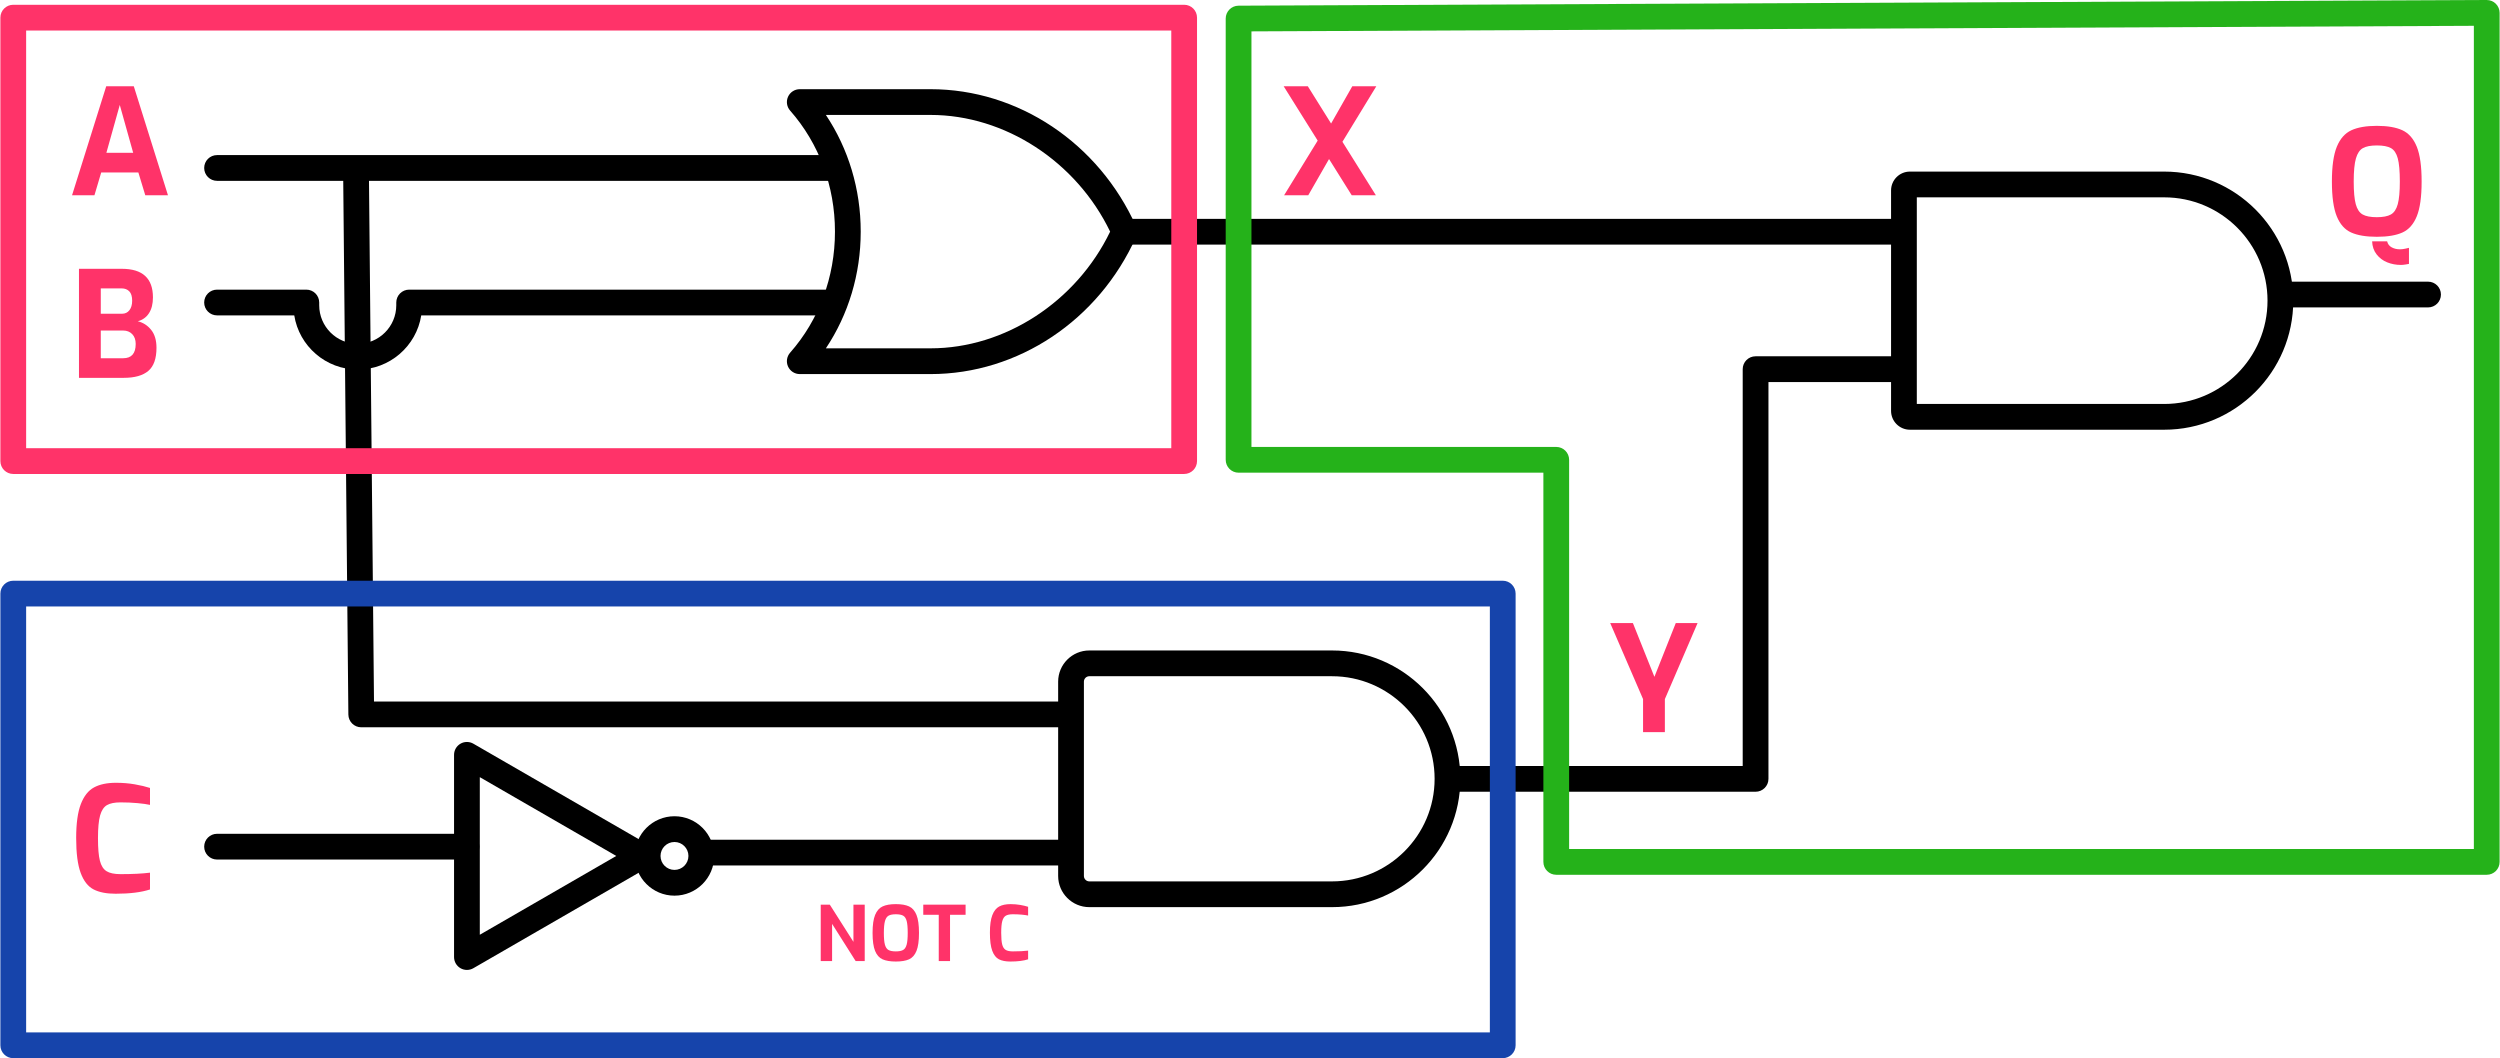
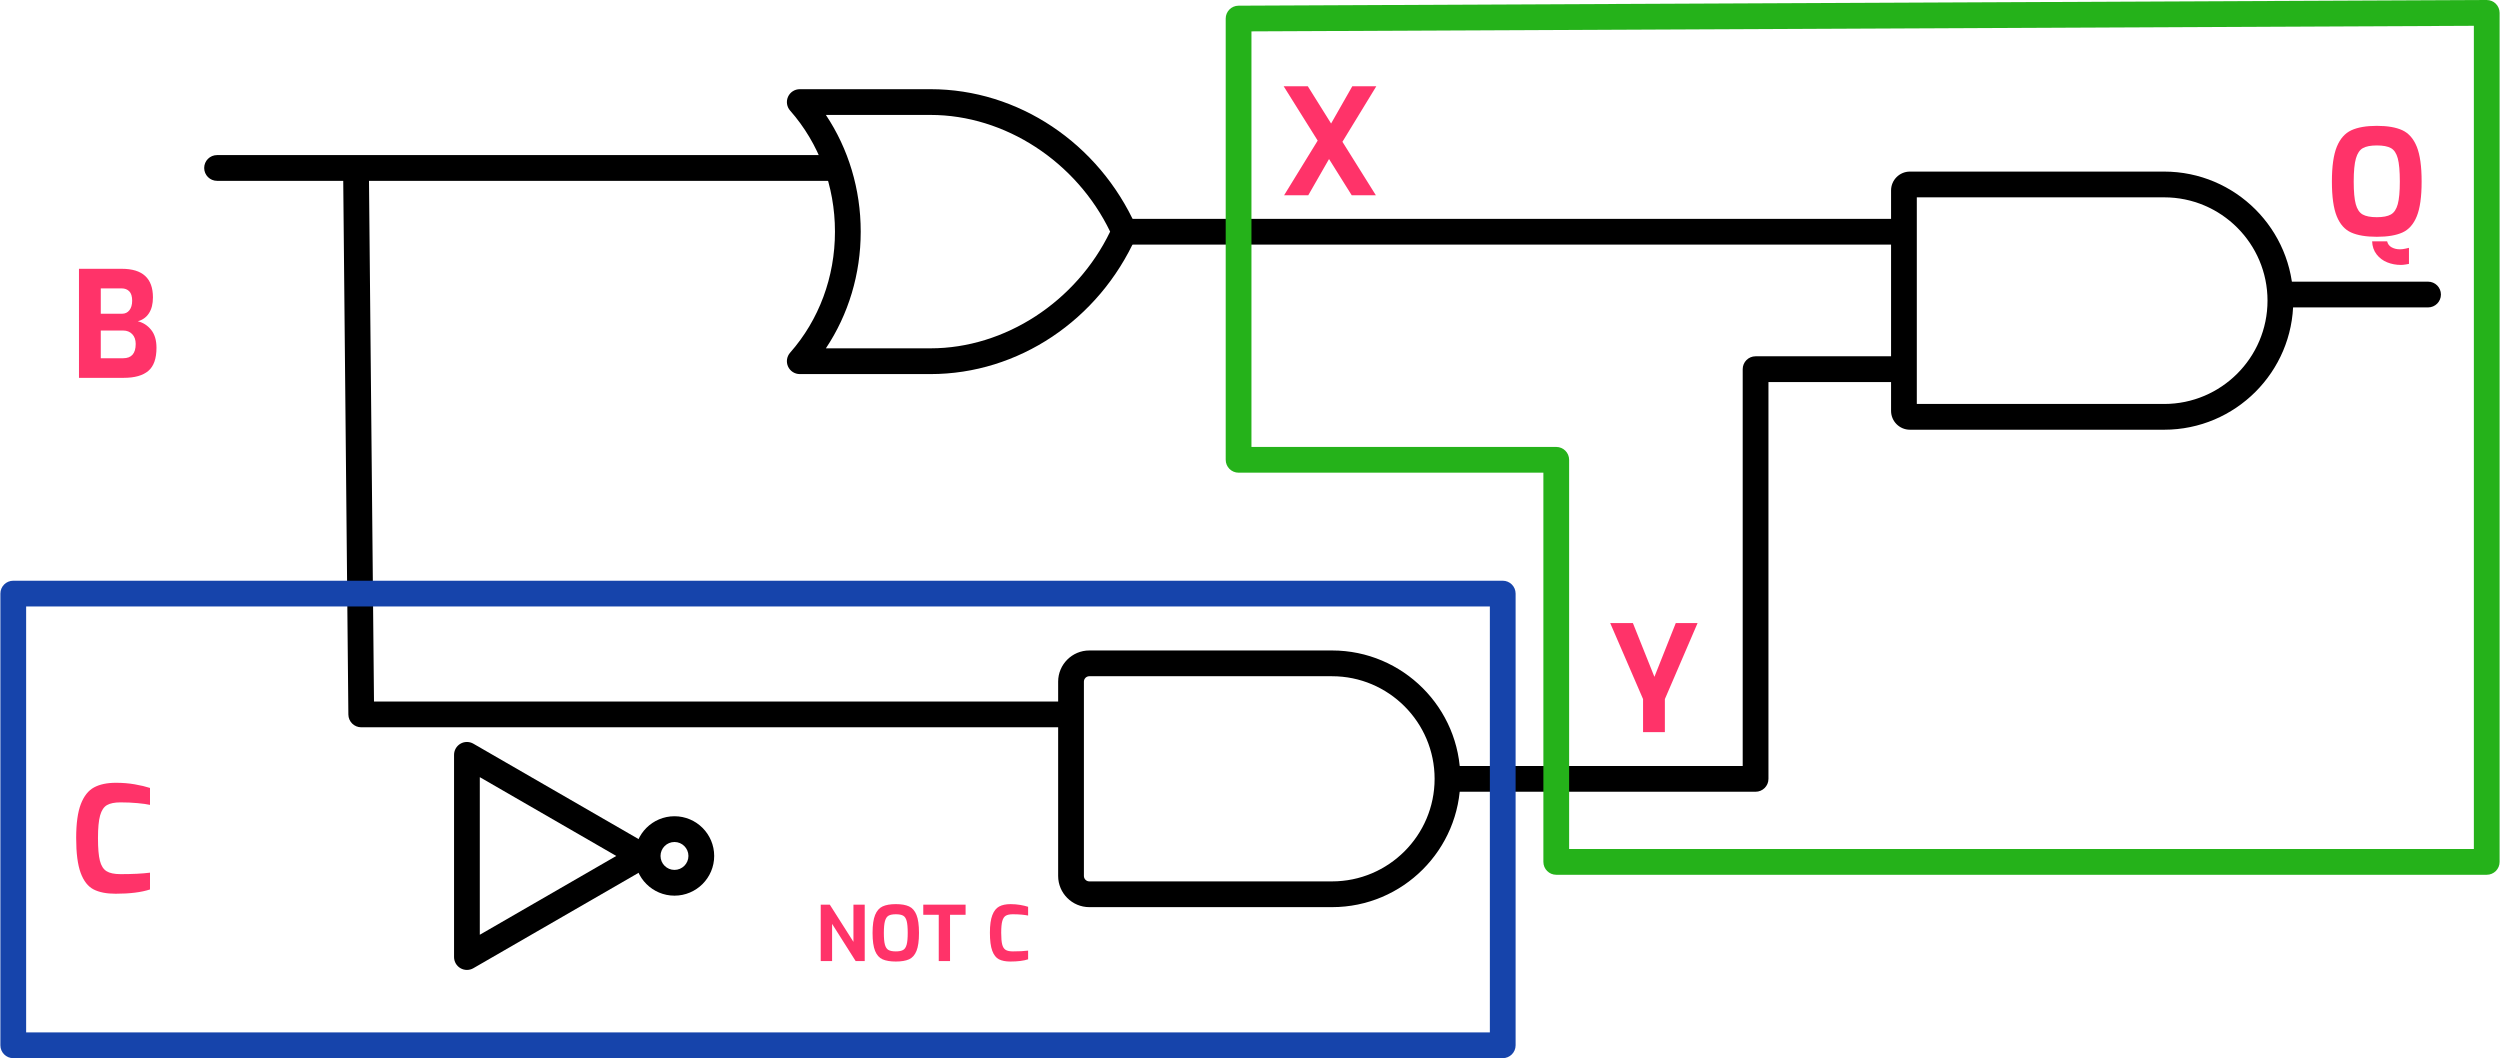
<svg xmlns="http://www.w3.org/2000/svg" version="1.1" id="Layer_3" x="0px" y="0px" width="404" height="171" viewBox="0 0 485.238 205.449" style="enable-background:new 0 0 485.238 205.449;" xml:space="preserve">
  <g>
    <g>
      <path style="fill:#FF3369;" d="M18.089,172.681c-1.087-0.562-1.922-1.631-2.503-3.204c-0.582-1.574-0.872-3.829-0.872-6.767    c0-2.822,0.3-5.016,0.901-6.579c0.601-1.564,1.454-2.646,2.561-3.247c1.106-0.601,2.527-0.901,4.263-0.901    c1.296,0,2.517,0.1,3.662,0.301c1.145,0.2,2.126,0.434,2.947,0.7v3.29c-0.572-0.133-1.383-0.247-2.432-0.343    c-1.049-0.096-2.146-0.144-3.29-0.144c-1.145,0-2.022,0.177-2.632,0.529c-0.611,0.354-1.054,1.021-1.331,2.003    s-0.415,2.455-0.415,4.42c0,1.945,0.124,3.404,0.372,4.377s0.677,1.649,1.288,2.031c0.61,0.382,1.516,0.572,2.718,0.572    c2.327,0,4.234-0.096,5.722-0.286v3.261c-1.698,0.554-3.919,0.83-6.666,0.83C20.607,173.525,19.176,173.244,18.089,172.681z" />
    </g>
    <g>
      <path style="fill:#FF3369;" d="M15.257,52.189h8.325c4.024,0,6.037,1.85,6.037,5.55c0,1.259-0.258,2.284-0.772,3.076    c-0.515,0.792-1.24,1.312-2.174,1.559c1.03,0.248,1.893,0.801,2.589,1.659s1.044,2.022,1.044,3.49    c0,2.098-0.529,3.595-1.588,4.491c-1.059,0.897-2.646,1.345-4.763,1.345h-8.697V52.189z M23.611,60.915    c0.61,0,1.091-0.229,1.445-0.687c0.353-0.458,0.529-1.068,0.529-1.831c0-0.839-0.186-1.449-0.558-1.831    c-0.372-0.381-0.863-0.572-1.473-0.572h-4.062v4.921H23.611z M23.839,69.554c1.621,0,2.432-0.925,2.432-2.775    c0-0.801-0.225-1.435-0.672-1.902c-0.448-0.467-1.035-0.701-1.76-0.701h-4.348v5.378H23.839z" />
    </g>
    <g>
-       <path style="fill:#FF3369;" d="M20.55,16.743h5.35l6.637,21.17h-4.406l-1.345-4.434h-7.209l-1.316,4.434h-4.349L20.55,16.743z     M25.785,29.673l-2.604-9.297l-2.604,9.297H25.785z" />
-     </g>
+       </g>
    <g>
      <path style="fill:#FF3369;" d="M260.565,27.528l6.494,10.385h-4.691l-4.405-7.038l-4.034,7.038h-4.691l6.522-10.614l-6.608-10.556    h4.691l4.521,7.238l4.119-7.238h4.663L260.565,27.528z" />
    </g>
    <g>
      <path style="fill:#FF3369;" d="M318.934,135.734l-6.38-14.762h4.406l4.177,10.441l4.147-10.441h4.234l-6.351,14.762v6.408h-4.234    V135.734z" />
    </g>
    <g>
      <path style="fill:#FF3369;" d="M456.424,45.144c-1.24-0.553-2.175-1.602-2.804-3.146c-0.63-1.545-0.944-3.795-0.944-6.751    s0.319-5.211,0.958-6.766c0.639-1.554,1.578-2.618,2.818-3.19c1.239-0.572,2.89-0.858,4.949-0.858    c2.078,0,3.733,0.286,4.963,0.858c1.23,0.572,2.16,1.636,2.79,3.19c0.629,1.555,0.943,3.81,0.943,6.766s-0.314,5.207-0.943,6.751    c-0.63,1.544-1.56,2.594-2.79,3.146c-1.229,0.554-2.885,0.83-4.963,0.83C459.323,45.974,457.664,45.698,456.424,45.144z     M464.134,41.64c0.619-0.353,1.062-1.02,1.33-2.002c0.267-0.982,0.4-2.446,0.4-4.391c0-2.021-0.134-3.523-0.4-4.506    c-0.268-0.982-0.711-1.645-1.33-1.988c-0.62-0.343-1.531-0.515-2.732-0.515c-1.183,0-2.084,0.172-2.703,0.515    c-0.62,0.343-1.073,1.011-1.359,2.002c-0.286,0.992-0.429,2.489-0.429,4.492c0,1.964,0.133,3.433,0.4,4.405    c0.267,0.973,0.71,1.636,1.33,1.988c0.619,0.353,1.54,0.529,2.761,0.529C462.603,42.169,463.514,41.993,464.134,41.64z     M463.418,50.938c-0.829-0.334-1.516-0.849-2.06-1.545c-0.544-0.696-0.835-1.541-0.873-2.532h2.918    c0.115,0.515,0.405,0.901,0.873,1.159c0.467,0.257,1.006,0.386,1.616,0.386c0.344,0,0.696-0.043,1.059-0.129    s0.591-0.139,0.687-0.157v3.118c-0.096,0.019-0.311,0.057-0.644,0.114c-0.334,0.057-0.635,0.086-0.901,0.086    C465.139,51.438,464.249,51.271,463.418,50.938z" />
    </g>
    <g>
      <path style="fill:#FF3369;" d="M159.273,175.643h1.762l4.589,7.224v-7.224h2.191v10.954h-1.762l-4.574-7.224v7.224h-2.206V175.643    z" />
      <path style="fill:#FF3369;" d="M171.278,186.256c-0.642-0.286-1.125-0.829-1.451-1.628c-0.326-0.8-0.489-1.964-0.489-3.493    c0-1.53,0.165-2.697,0.496-3.501c0.331-0.805,0.816-1.354,1.458-1.651c0.642-0.296,1.495-0.443,2.561-0.443    c1.076,0,1.932,0.147,2.568,0.443c0.637,0.297,1.118,0.847,1.443,1.651c0.326,0.804,0.488,1.971,0.488,3.501    c0,1.529-0.163,2.693-0.488,3.493c-0.326,0.799-0.807,1.342-1.443,1.628c-0.637,0.287-1.493,0.43-2.568,0.43    S171.919,186.543,171.278,186.256z M175.268,184.443c0.321-0.182,0.55-0.527,0.688-1.036c0.138-0.508,0.207-1.266,0.207-2.271    c0-1.047-0.069-1.823-0.207-2.332c-0.138-0.508-0.368-0.852-0.688-1.028c-0.321-0.178-0.792-0.267-1.414-0.267    c-0.612,0-1.078,0.089-1.399,0.267c-0.321,0.177-0.555,0.522-0.703,1.036c-0.148,0.513-0.222,1.287-0.222,2.324    c0,1.016,0.069,1.776,0.208,2.279c0.138,0.503,0.367,0.847,0.688,1.028c0.321,0.184,0.797,0.274,1.429,0.274    C174.476,184.717,174.947,184.626,175.268,184.443z" />
      <path style="fill:#FF3369;" d="M182.188,177.612h-3.005v-1.969h8.216v1.969h-3.02v8.985h-2.191V177.612z" />
      <path style="fill:#FF3369;" d="M193.868,186.25c-0.562-0.291-0.995-0.844-1.295-1.658c-0.301-0.814-0.452-1.981-0.452-3.501    c0-1.46,0.156-2.596,0.466-3.404c0.311-0.81,0.752-1.37,1.325-1.681c0.572-0.311,1.307-0.466,2.206-0.466    c0.671,0,1.303,0.052,1.895,0.155c0.592,0.104,1.101,0.225,1.525,0.362v1.702c-0.296-0.068-0.716-0.128-1.258-0.178    c-0.543-0.049-1.11-0.073-1.702-0.073c-0.592,0-1.046,0.091-1.362,0.273c-0.316,0.183-0.545,0.528-0.688,1.036    c-0.143,0.509-0.215,1.271-0.215,2.287c0,1.007,0.064,1.762,0.192,2.265c0.128,0.504,0.35,0.854,0.667,1.052    c0.315,0.197,0.784,0.296,1.406,0.296c1.204,0,2.191-0.05,2.96-0.148v1.688c-0.878,0.287-2.028,0.43-3.449,0.43    C195.171,186.686,194.431,186.541,193.868,186.25z" />
    </g>
    <g>
      <path d="M180.6,72.63h-25.395c-0.983,0-1.875-0.576-2.279-1.472c-0.404-0.896-0.246-1.945,0.404-2.682    c5.614-6.364,8.706-14.697,8.706-23.464v-0.077c0-8.768-3.092-17.101-8.706-23.464c-0.65-0.737-0.808-1.787-0.404-2.682    c0.404-0.896,1.296-1.472,2.279-1.472H180.6c16.997,0,32.659,10.455,39.902,26.635c0.291,0.65,0.291,1.393,0,2.043    C213.259,62.175,197.597,72.63,180.6,72.63z M160.274,67.63H180.6c14.438,0,28.31-9.06,34.864-22.657    c-6.554-13.597-20.425-22.657-34.864-22.657h-20.326c4.388,6.576,6.762,14.437,6.762,22.618v0.077    C167.036,53.193,164.662,61.054,160.274,67.63z" />
    </g>
    <g>
      <path d="M258.545,176.126h-47.122c-3.337,0-6.053-2.715-6.053-6.053v-37.728c0-3.338,2.715-6.053,6.053-6.053h47.122    c13.738,0,24.916,11.178,24.916,24.917C283.461,164.949,272.284,176.126,258.545,176.126z M211.424,131.293    c-0.581,0-1.053,0.473-1.053,1.053v37.728c0,0.58,0.472,1.053,1.053,1.053h47.122c10.981,0,19.916-8.935,19.916-19.916    c0-10.982-8.935-19.917-19.916-19.917H211.424z" />
    </g>
    <g>
      <path d="M340.78,153.722h-59.385c-1.381,0-2.5-1.119-2.5-2.5s1.119-2.5,2.5-2.5h56.885V71.675c0-1.381,1.119-2.5,2.5-2.5h28.193    c1.381,0,2.5,1.119,2.5,2.5s-1.119,2.5-2.5,2.5H343.28v77.047C343.28,152.603,342.161,153.722,340.78,153.722z" />
    </g>
    <g>
      <path d="M420.117,83.432h-49.375c-2.017,0-3.657-1.641-3.657-3.658V36.972c0-2.017,1.641-3.657,3.657-3.657h49.375    c13.817,0,25.059,11.241,25.059,25.059S433.934,83.432,420.117,83.432z M372.084,78.432h48.032    c11.061,0,20.059-8.999,20.059-20.059s-8.998-20.059-20.059-20.059h-48.032V78.432z" />
    </g>
    <g>
      <path d="M368.973,47.496H218.221c-1.381,0-2.5-1.119-2.5-2.5s1.119-2.5,2.5-2.5h150.752c1.381,0,2.5,1.119,2.5,2.5    S370.354,47.496,368.973,47.496z" />
    </g>
    <g>
      <path d="M471.345,59.686h-28.236c-1.381,0-2.5-1.119-2.5-2.5s1.119-2.5,2.5-2.5h28.236c1.381,0,2.5,1.119,2.5,2.5    S472.726,59.686,471.345,59.686z" />
    </g>
    <g>
      <path d="M130.879,173.897c-4.251,0-7.71-3.458-7.71-7.709s3.458-7.71,7.71-7.71c4.251,0,7.709,3.459,7.709,7.71    S135.13,173.897,130.879,173.897z M130.879,163.478c-1.494,0-2.71,1.216-2.71,2.71s1.216,2.709,2.71,2.709    s2.709-1.215,2.709-2.709S132.374,163.478,130.879,163.478z" />
    </g>
    <g>
      <path d="M90.581,188.318c-0.432,0-0.863-0.111-1.25-0.335c-0.773-0.446-1.25-1.271-1.25-2.165v-39.26    c0-0.894,0.477-1.719,1.25-2.165c0.773-0.447,1.727-0.447,2.5,0l34,19.63c0.773,0.446,1.25,1.271,1.25,2.165    s-0.477,1.719-1.25,2.165l-34,19.63C91.444,188.207,91.013,188.318,90.581,188.318z M93.081,150.888v30.6l26.5-15.3    L93.081,150.888z" />
    </g>
    <g>
-       <path d="M207.26,168.035h-69.521c-1.381,0-2.5-1.119-2.5-2.5s1.119-2.5,2.5-2.5h69.521c1.381,0,2.5,1.119,2.5,2.5    S208.641,168.035,207.26,168.035z" />
-     </g>
+       </g>
    <g>
-       <path d="M90.492,166.885H42.068c-1.381,0-2.5-1.119-2.5-2.5s1.119-2.5,2.5-2.5h48.424c1.381,0,2.5,1.119,2.5,2.5    S91.873,166.885,90.492,166.885z" />
-     </g>
+       </g>
    <g>
      <g>
        <path d="M161.886,35.111H42.068c-1.381,0-2.5-1.119-2.5-2.5s1.119-2.5,2.5-2.5h119.818c1.381,0,2.5,1.119,2.5,2.5     S163.267,35.111,161.886,35.111z" />
      </g>
      <g>
-         <path d="M69.385,71.752c-6.214,0-11.382-4.565-12.328-10.518h-14.99c-1.381,0-2.5-1.119-2.5-2.5s1.119-2.5,2.5-2.5h17.334     c1.379,0,2.498,1.117,2.5,2.496l0.001,0.536c0,4.13,3.356,7.486,7.482,7.486s7.482-3.356,7.482-7.482l-0.001-0.531     c-0.001-0.664,0.262-1.301,0.73-1.771c0.469-0.47,1.105-0.734,1.77-0.734h82.52c1.381,0,2.5,1.119,2.5,2.5s-1.119,2.5-2.5,2.5     H81.712C80.766,67.189,75.599,71.752,69.385,71.752z" />
-       </g>
+         </g>
    </g>
    <g>
      <path d="M207.26,141.207H70.062c-1.372,0-2.487-1.104-2.5-2.476l-1-104.096c-0.013-1.38,1.095-2.511,2.476-2.524    c0.008,0,0.016,0,0.024,0c1.37,0,2.486,1.104,2.5,2.476l0.976,101.62H207.26c1.381,0,2.5,1.119,2.5,2.5    S208.641,141.207,207.26,141.207z" />
    </g>
  </g>
  <g>
    <path style="fill:#1644AB;" d="M291.689,205.449H2.5c-1.381,0-2.5-1.119-2.5-2.5v-87.7c0-1.381,1.119-2.5,2.5-2.5h289.189   c1.381,0,2.5,1.119,2.5,2.5v87.7C294.189,204.33,293.07,205.449,291.689,205.449z M5,200.449h284.189v-82.7H5V200.449z" />
  </g>
  <g>
-     <path style="fill:#FF3369;" d="M229.835,92.024H2.5c-1.381,0-2.5-1.119-2.5-2.5V3.426c0-1.381,1.119-2.5,2.5-2.5h227.335   c1.381,0,2.5,1.119,2.5,2.5v86.098C232.335,90.905,231.216,92.024,229.835,92.024z M5,87.024h222.335V5.926H5V87.024z" />
-   </g>
+     </g>
  <g>
    <path style="fill:#25B21A;" d="M482.738,169.843H302.08c-1.381,0-2.5-1.119-2.5-2.5V91.775h-59.178c-1.381,0-2.5-1.119-2.5-2.5   V3.604c0-1.376,1.112-2.494,2.489-2.5L482.726,0c0.713,0.012,1.305,0.259,1.775,0.728c0.472,0.469,0.736,1.107,0.736,1.772v164.843   C485.238,168.724,484.119,169.843,482.738,169.843z M304.58,164.843h175.658V5.011L242.901,6.092v80.683h59.178   c1.381,0,2.5,1.119,2.5,2.5V164.843z" />
  </g>
</svg>